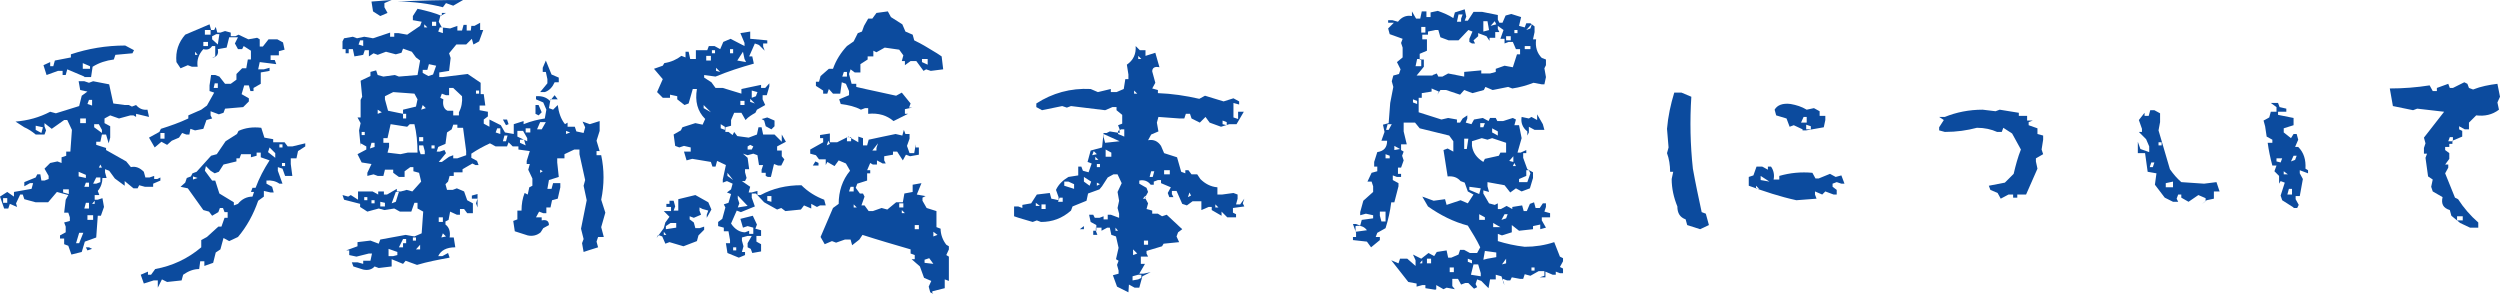
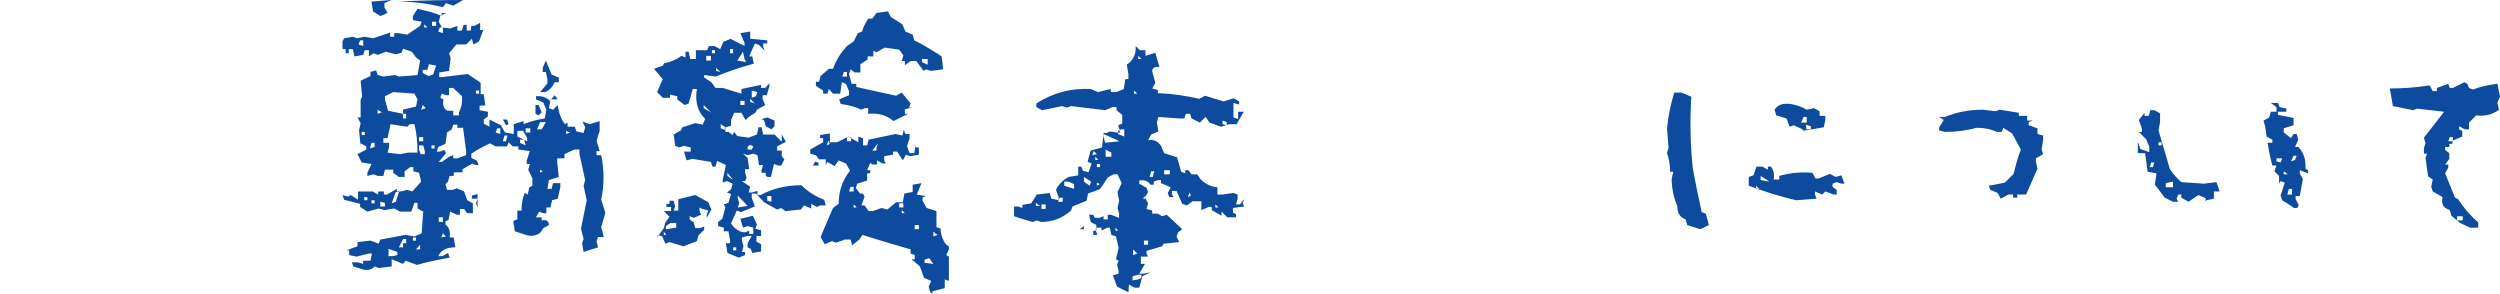
<svg xmlns="http://www.w3.org/2000/svg" version="1.1" id="レイヤー_1" x="0px" y="0px" viewBox="0 0 483.2 56.8" style="enable-background:new 0 0 483.2 56.8;" xml:space="preserve">
  <style type="text/css">
	.st0{fill:#0C4B9E;}
</style>
  <g>
    <g>
-       <path class="st0" d="M13.8,49.2l-0.6-1.7l-0.8-0.3v-1.1h-0.8v-0.6l1.1-0.6v-1.1l-0.3-0.8l1.1-0.3V42l-0.3-0.9h-0.8l-0.6,0.3    l0.6-0.3l0.3-2.5l0.5-0.9l-2.2-0.6l-1.7,2H6.9l-2.2-0.6l-0.3-0.9H3.9l-0.8,1.7L3.3,40l-1.4-0.6l-0.3,0.9H0.8L0,38l1.4-0.9L2.7,38    v-0.9l3.4-0.6l0.3-1.1H5.8l-1.1,0.6v-0.8l2.2-0.9l0.3-0.6h0.6L8,34.9h0.6l0.8-0.3v-0.6l-0.8-1.4l1.1-1.1l1.4-0.3l0.8,0.3v-1.1    l0.9-0.3v-0.8h0.8l0.3-4.2L13,23.2h-0.6L10,24.9l-1.4-1.1v0.6l0.3,0.8L8.6,26H6.9c-0.7-0.6-1.5-1.1-2.2-1.4l-1.7-1.1    c2.4-0.2,4.6-0.8,6.7-1.9l1.1,0.3l4.5-1.4l0.5-2l1.1-0.8l-1.4-0.3l-0.3-1.7h1.1l0.9,0.3l0.8-0.3l3.1,0.6l0.8,3.7l2.2,0.3h0.8    l0.6,0.3l0.8-0.3c0.6,0.7,1.3,1,2.2,0.9l0.3,1.4l-2.5-0.6v0.6l-0.5-0.3h-0.6L23,22.9l-1.7-0.6l-1.1,0.6v0.9l1.1,0.6v2.2l-0.3,1.1    L20.5,26h-0.8l-0.3,1.4h-0.8v0.6l1.9,0.6V29l3.9,2.2l0.9,1.1c0.9-0.2,1.7,0.1,2.5,0.9l0.3,1.1h0.8l0.9-0.3v0.6h0.6l0.6-0.3v0.6    l-1.4,0.6v0.6H28l-1.1-0.3l-0.3,0.6h-0.8l-1.7-1.4v0.9l-1.9-1.4L21.1,33l-0.8-0.3v0.6l0.3,1.1h-0.8c0,0.9-0.3,1.8-0.9,2.5l0.3,0.8    h-0.9v0.9h0.6l0.9-0.3l0.3,1.7l-0.6,1.7h-0.6c-0.1,1.4-0.2,2.8-0.3,4.2l-2.2,0.8l-0.6,2L13.8,49.2z M1.4,39.2v-0.9H0.6v0.9H1.4z     M8,25.7l0.3-1.1l-1.4-0.3v0.8L8,25.7z M16.3,14.8L13,13.4l-0.3,1.1h-0.6v-0.8h-0.9l-2.2,0.8l-0.6-1.9L9.7,12v0.8h0.6l0.3-1.1    l3.1-0.6v-0.6c3.3-1.1,6.8-1.7,10.5-1.7l1.7,0.9l-0.3,0.6l-3.3,0.3l-0.3,0.9c-1.5,0.2-2.8,0.6-4.1,1.4l-0.3,2H16.3z M13.3,37.5    v-0.9h-1.1v0.6L13.3,37.5z M15.3,47l0.8-2h-0.8l-0.6,2H15.3z M16.6,34.4v-0.6l-1.4-0.6v0.9L16.6,34.4z M16.6,23.8v-0.9h-1.1v0.9    H16.6z M17.4,12.8l-1.4-0.6v1.1h1.4V12.8z M17.2,36.1v-0.8h-0.6l-0.3,0.8H17.2z M17.2,40.3v-1.1h-0.6l-0.3,1.1H17.2z M16.9,48.4    l-0.3-0.6h0.6l0.6,0.3L16.9,48.4z M17.8,20.4v-1.1h-0.6l-0.3,0.8L17.8,20.4z M18,42.5v-0.9h-1.1v0.9H18z M18.3,39.4v-0.6l-0.5,0.6    H18.3z M19.4,35.2v-0.9h-0.8L18,35.5h0.6L19.4,35.2z M19.7,25.7v-0.6L19.1,24h-0.9v0.6L19.7,25.7z M19.7,32.4l-0.3-0.6l-0.3,0.6    H19.7z M30.5,55.6v-1.4h-0.8l-1.9,0.6l-0.6-1.7l1.4-0.6v0.6h0.6l0.8-1.1c3.3-0.6,6.3-2,8.9-4.2v-1.4l1.1-0.6l2.2-2h0.6l0.6-1.7H44    v-1.1h-0.6l-0.3-0.8h-0.6l-0.3,0.8L41,41.7l-0.6-0.8l-1.1-0.3l-3-4.2l-1.4-0.3l0.9-0.8l0.3-0.9l0.8-0.3l0.3-0.6l0.8-0.3l2.8-3.1    l1.1-0.3l1.7-2.5l2.2-1.4l0.3-0.6c1.3-0.6,2.8-0.8,4.4-0.6l0.6,1.9l1.7,0.3v0.6h2.2l0.6,0.8h0.9l2.5-0.6v0.6l-1.4,0.9l-0.3,1.4    h-1.1v1.1l0.3,2.3h-1.4l-0.5-1.4l-0.9-0.3V33l0.9,2.5h-0.6c-0.7-0.5-1.6-0.7-2.5-0.6v0.6l1.1,0.6l0.3,1.1h-0.6L51,36.9V38    l-1.1,0.8c-0.9,2.6-2.2,5-3.9,7l-1.7,0.8l-1.1-0.6l-0.6,2.2l-0.9,0.6l-0.5,2l-1.7,0.6v-0.9h-0.8L38.5,52c-1.1,0-2.1,0.4-3.1,1.1    l-0.3,1.1l-2.8,0.3L31.3,54L30.5,55.6z M29.9,28.5l-1.1-1.9l2-1.1l0.3-0.6c1.9-0.6,3.6-1.2,5.3-2v-0.6l2.5-1.1l1.1-0.8l1.4-2.5    l-0.9-0.3v-1.1l0.3-2h0.8l0.8,0.3l1.1,1.4h1.1l1.1-0.8v-1.1l1.1-1.1h0.8l0.3-1.7h0.6V9.8l-1.4-0.9l-0.3,0.6H46l-0.6-1.1L46,7.2    h-1.7l-0.5,2l-1.7,0.3c0.2,1-0.2,1.5-1.1,1.7l0.6-0.3v-2H41c-0.4,0.6-0.9,0.8-1.7,0.6c-0.9,1-1.3,2.1-1.1,3.4h-1.1l-0.8-0.3    l-1.4,0.6L34.1,12c-0.2-2.1,0.4-3.8,1.7-5.3l4.7-2l0.3,1.1h0.6l0.3-0.6l0.3,1.1h0.6l0.9-0.3l1.1,0.3V7h0.9l0.6-0.3l1.9,0.9    l1.7-0.3l0.5,0.3v1.4h0.6l1.1-1.4h1.7l1.1,0.6l0.3,1.4l-1.1,0.3v0.8h-1.6v0.9h0.8l0.3,0.8L50.2,12l-0.3,1.4H51l1.1-0.3v0.6    l-1.7,0.3v2.2L49,17v0.6h-0.6l-0.3-1.1h-0.9l-0.5,1.7l1.4,0.8v0.6l-1.1,1.1L43.5,21l-0.3,0.8l-0.9,0.3l-1.6-0.6v0.8l0.3,0.6    l-1.1,0.3l-0.6,1.7l-1.6,0.3l-0.9-0.3L36.6,26H36l-0.8-0.3l-0.6,0.9l-1.4,0.6l-0.9,0.8l-1.1-0.6L29.9,28.5z M31.8,26.8v-1.1H31    v1.1H31.8z M38.2,34.4l-0.9-0.3v0.6L38.2,34.4z M38.2,10.6L37.7,10v0.6H38.2z M40.2,8.9V8.1h-0.9v0.8H40.2z M40.7,6.7V5.8h-1.1    v0.9H40.7z M46,39.4c0.7-0.9,1.7-1.4,2.8-1.4l0.3-0.9h-0.6l0.3-0.8h0.6c0.7-1.9,1.6-3.6,2.7-5.3l-1.7-0.6v-0.9h-0.8v0.6l-1.1,0.3    v-0.6h-1.9l-0.3,0.8h-0.6v0.6l-2.5,0.6l-0.9,1.4l-0.8,0.3L40.7,33l-0.9-0.9L39.6,33l1.4,1.9h0.6l0.8,2.5l2.8,1.7v0.6L46,39.4z     M42.1,8.6l0.3-2h-0.6L41,7v0.6L42.1,8.6z M42.1,17v-0.9h-0.6L41.3,17H42.1z M53.2,30.5v-0.9l-1.1-1.1l-0.3,0.9L53.2,30.5z     M54.6,28.5v-0.6H54v0.6H54.6z M55.1,32.1v-0.6h-0.6v0.6H55.1z" />
      <path class="st0" d="M70.2,52.1l-1.9-0.6L68,50.7h1.1l1.1,0.3v-0.6h1.4l0.3-1.4h-0.6l-2.4,0.6l-1.4-0.3v-0.9h-0.6l2.2-0.8v-0.8    l2.5-0.3l1.6,0.6l0.3-0.8l4.9-0.9l1.7,0.3l1.4-0.6l0.3-4.2l-1.1-0.6v-1.1h-0.6l-0.6,1.7h-2.2l-1.1-0.6l-1.9,0.3l-1.1-0.3L71,40.9    l-1.4-0.9v-0.6l-3.1-0.8l-0.3-0.9l1.1,0.3l0.5-0.3l1.4,0.9V37h2.8l1.1,0.6V37h1.1v0.6h0.6l1.9-1.1V37h0.8l1.1-0.3l1.1,0.3l1.7-1.9    L81,33.4l-1.1-0.3v-0.8h-0.6l-1.1,0.8v1.1h-1.1L76,33.4v-0.6h-1.6L74.1,34H73l-0.8-0.3L71,34v-0.6l0.8-1.7l-1.9-0.3l-0.8-1.6    l1.7-0.9v-0.6l-1.1-0.6v0.6l-0.3-3.1l0.3-1.4l-0.6-1.1h0.6v-3.4l0.3-0.6l-0.3-3.1l1.9-0.9v-0.8l1.1-0.3l0.3,0.9l1.1,0.3l2.2-0.3    l0.8,0.3l3.6-0.3l0.5-2.8l-0.8-0.6L79.6,10l-1.7-0.6l-0.3,0.8l-1.1,0.3L74.6,10L73,10.6l-0.8-0.3l-0.9,0.6V9.7h-0.8l-0.3,0.9    l-1.7,0.3l-0.3-1.4h-0.8v0.8h-0.6V9.5h-0.6V8l0.3-0.6l1.7-0.3l0.8,0.3l1.4-0.3l1.7,0.3l3.3-1.1v0.8h0.8V6.4h0.8l1.7,0.3L81.2,5    l0.3-0.8l-1.7-0.3V3.1l0.9-1.4c1.8,0.4,3.4,0.8,4.7,1.4V2.5h0.8l-1.1,0.6l-0.3,1.1l0.6,1.1L87,5.5L88.4,5v0.9h0.9l0.3-1.1h0.6v1.1    h0.8L91.1,5h0.6l1.1-0.6v1.4h0.6L92.6,8l-1.1,0.6l-0.3-1.1l-1.1,1.1h-0.8h-1.1l-1.4,1.7l0.3,0.9l-0.3,2.5l-1.9,0.3v0.9h0.6    l4.9-0.6l2.5,1.7v2.2h0.6l0.3,2.2h-1.1v0.9l1.6,0.3v0.9l-0.8,0.6v0.8l1.1,0.6v-1.4l2.2,1.1l0.8,1.4l1.7,0.3V24l1.9-0.6V24    c1.5-0.6,2.8-0.9,4.1-1.1l0.3-1.7l-0.6-1.4l-1.4-0.6v-0.6c1.1-0.1,2,0.2,2.7,0.9l0.9-1.1l0.6,0.8h-1.4l-0.3,1.7l0.8,0.3l0.9-0.9    c0.2,1.5,0.6,2.7,1.4,3.7l0.5-0.3v0.8h1.4l0.3,0.9l1.4,0.3l0.3-1.1l-0.5-1.1L114,24l1.9-0.6v1.9l-0.6,1.9l0.6,2h-0.6v0.8h0.9    c0.6,2.8,0.6,5.7,0,8.6l0.8,2.5l-0.8,2.8l0.5,1.9h-1.1l-0.3,0.9l0.3,1.1l-1.9,0.6l-0.9,0.3l-0.3-1.7l0.3-0.8l-0.5-2l1.1-5.5    l-0.6-2.8l0.3-1.1l-1.1-5v-0.9H111l-1.9,0.9v0.8h-1.4v0.8l0.3,2.8l-1.9,0.6l-0.3,1.7h0.8l0.3-1.1h1.4v0.8l-0.5,2.2l-1.1,0.3    l-0.3,1.4h-0.8v1.1h-0.6l-0.8-0.3l-0.6,1.1h1.1v0.6c0.9-0.2,1.4,0.1,1.4,0.9l-1.1,0.6l-0.5,0.8c-0.7,0.6-1.6,0.8-2.5,0.6l-2.5-0.8    l-0.3-2l0.8-0.3v-1.7h0.8c0-1.3,0.2-2.4,0.6-3.4l0.6,0.3l0.3-1.4l0.6-0.3v-1.4l-0.8-1.7l0.3-1.1h-0.6v-0.6l0.6-1.9l-2.2-0.3v-0.6    h-1.1l-0.8-0.8l-0.3,0.8h-2.2l-1.1-0.6c-1.3,0.6-2.4,1.2-3.6,2v0.8l1.1,0.6l0.3,0.8h-0.6l-0.6-0.3l-1.9,1.1v0.6h-1.7V34h-0.8    l-0.3,1.1l-0.5,0.5l0.3,1.1h1.1l0.8-0.3l1.4,0.6l0.6,1.7l1.1,0.6v1.9h-1.1l-0.6-0.8h-0.8v1.1h-0.6L87,40.9l-0.3,1.6l-0.6,0.3v0.6    c0.7,0.5,1,1.4,0.8,2.5h0.8l0.3,1.9c-1.7,0-2.8,0.6-3.3,1.7h0.8l1.1-0.6l0.3,0.9c-2.2,0.4-4.3,0.8-6.3,1.4l-2.2-0.8L77.9,51    l-2.2-0.9v1.4l-2.5,0.3l-0.8-0.3C71.9,52.1,71.1,52.3,70.2,52.1z M70.2,8.9V7.8h-0.6l-0.3,0.8L70.2,8.9z M70.5,26.1v-0.6h-0.6v0.6    H70.5z M71,38.7v-0.6h-0.6v0.6H71z M72.4,28.4v-0.8h-0.6l-0.3,1.1L72.4,28.4z M73.5,3.1l-1.4-0.9l-0.3-1.9L75.7,0l-1.4,0.6v0.8    l0.6,1.1L73.5,3.1z M72.4,39.3v-0.6h-0.6v0.6H72.4z M73.8,21.7L73,21.2V22L73.8,21.7z M74.4,39.8v-0.6L73.5,39v0.9H74.4z     M80.7,29.5c0-2-0.2-3.9-0.6-5.5h-0.9l-0.5,0.5L75.5,24l-0.6,2.7h-0.8v0.9h1.1v0.8l-0.3,1.1l2.5,0.3l1.4-0.3H80.7z M77.9,22v-0.8    l2.5-0.6l0.3-1.4l-0.6-1.1L76,17.8l-1.6,0.8v0.6l0.6,2.2L77.9,22z M76.8,49.3v-0.6l-1.7-0.6v1.4H76L76.8,49.3z M76.5,39l0.6-1.9    h-0.6l-0.8,2.2L76.5,39z M85.6,1.4c-2.7-0.7-5.7-1.1-8.8-1.1C81,0.1,85.3,0,89.5,0l-1.9,1.1l-1.4-0.5L85.6,1.4z M77.9,47.9V47h0.6    v-0.8h-0.6l-0.8,1.6H77.9z M78.5,22.8V22h-0.6v0.9H78.5z M80.4,46.5v-0.6h-0.6v0.6H80.4z M81.2,48.2v-0.9l-0.8,0.9H81.2z     M81.8,27.3v-0.8H81v0.8H81.8z M82.1,29.8v-0.6l-0.3-1.1H81v0.8l0.3,0.9H82.1z M82.3,20.9l-0.6-0.6l-0.3,0.9L82.3,20.9z     M83.7,14.4l0.6-1.7l-1.4-0.3l-0.3,1.1h-0.9v0.6l1.1,0.6L83.7,14.4z M82.6,5.3l-0.6-0.6v0.6H82.6z M84.3,5V4.2h-0.8V5H84.3z     M84,28.7v-0.6h-0.6v0.6H84z M86.8,30.3l0.8-0.3v0.6h0.8l1.7-0.6v-0.8l-0.6-4.5h-1.1v-0.6h-0.8L87.3,25l-0.9,0.6l-0.3,2.2    l-1.4,0.6l-0.3,0.9h0.6l0.9-0.3l0.3,0.6l-1.4,1.7h0.6L86.8,30.3z M85.6,6.4V5.3h-0.6l-0.3,0.8L85.6,6.4z M85.6,42.9V42h-0.8v0.9    H85.6z M88.7,22.3v-0.6c0.5-0.9,0.7-2,0.6-3.1L87.6,17h-0.8v1.4h-0.6l-0.8-0.3l-0.3,0.8l0.6,0.3c-0.2,1.1,0.1,1.9,0.8,2.2h1.1v0.9    H88.7z M86.2,45.7l-0.6-0.6l-0.3,0.8L86.2,45.7z M92.3,40.1L92,39.3l0.3-0.9h-1.1v-0.6l1.1-0.3V40.1z M92.6,18.1v-0.6H92v0.6H92.6    z M96.7,25.9v-1.1h-0.6l-0.3,0.8L96.7,25.9z M97.8,24.2l-0.6-1.1h0.8l0.3,0.9L97.8,24.2z M97.8,27.3l0.3-1.1h-0.6l-0.3,1.1H97.8z     M101.9,27.3v-0.6l-0.8-1.4H100v1.1L101.9,27.3z M101.6,28.1l-0.3-1.1h-0.8v0.6L101.6,28.1z M102.5,25.6v-0.8h-0.9v0.8H102.5z     M104.1,22.3l-0.6-0.3v-1.7h0.6l0.6,1.4L104.1,22.3z M104.7,25l0.8-1.4h-1.1l-0.6,1.4H104.7z M104.4,17.8l1.4-1.7v-0.8l-0.3-1.4    h-0.6v-0.8l0.6-1.4l1.1,2.7L108,15v0.9h-0.8c-0.4,0.9-1,1.6-1.9,1.9H104.4z M104.9,33.1l-0.5-0.3v0.6L104.9,33.1z M110.2,25.6    l-0.8-0.3v0.6L110.2,25.6z" />
      <path class="st0" d="M142.8,49.8l-2.2-0.9l-0.3-1.9h0.8v-0.6l-0.3-1.7h-0.9V44l-1.1-0.3v-0.8l0.8-0.6l0.6-2.2l-0.3-0.6l0.9-0.3    l0.5-1.7l-0.8-0.3l0.8-0.6l0.3-1.1l-1.1-0.5l-0.8,0.3v-0.6l0.6-2.8l-1.7-0.8l-0.3,1.1h-0.6l-0.3-0.9l-3.6-0.6l-1.1,0.3l-0.5-1.7    h1.3v-0.8l-1.3-0.3l-0.9,0.3l-0.8-0.3l-0.3-2.2l1.4-0.8l0.3-0.6l2.5-0.8l1.4,0.3l0.5-1.1c-1.5-1.5-2-3.4-1.6-5.8h-0.8l-0.8,2.8    l-0.8,0.3l-1.4-1.1v-0.6l-1.4-0.3v0.6h-1.4l-1.1-1.1l1.1-2.5l-1.7-2l1.7-0.6l0.3-0.5c1.3-0.2,2.4-0.7,3.3-1.4l0.8,0.3V10h0.6    l0.3,1.4h1.1V9.7h2.2l0.3-0.8h1.1l1.1,0.6l0.6-1.4l1.4-0.6l2.7,1.4V8.3l-0.8-1.9l1.9-0.3v1.4l3.3,0.3v0.6h-0.8v0.6l0.3,0.8    l-1.1-1.1l-0.8-0.3l-1.1,2.5h0.6l0.3,1.4c-2.5,0.7-5,1.5-7.4,2.5l-2.2-0.3V15l1.4,0.9l0.8,1.1h1.4l3.6,1.1v-0.9l3.8-0.8V17h0.8    l0.8-0.9v0.6l-0.5,1.7h-0.8v0.8l0.5,1.1l-1.6,0.9l-0.3,0.6c-0.7,0.4-1.4,0.8-1.9,1.4l-0.8-1.4h-1.4l-0.6,1.4v1.1l-1.1,0.3v0.9h0.6    l0.8,0.6l0.3-0.6l0.6,0.8l2.2,0.3l1.6-0.6l0.3-1.4h0.6l0.3,1.4h2.2l1.4,1.4v-1.4l0.8,1.4l-1.7,0.9v0.8h0.9v1.1l0.5,0.6L151,32    h-0.6l-0.8-0.3l-0.6,2.5h-0.6L148,34v-0.6h-0.8v-0.6l0.3-0.9h-0.8l-0.3-1.9l-0.8-0.3l-1.1,0.3l-0.9-0.3l0.9,0.8l0.3,2.2h-0.8v0.6    l0.3,1.1l-0.3,0.6h-0.6l1.6,1.1l-0.3,1.1h0.6l1.1-0.3v0.8h0.6c2.4-1.3,5-1.9,7.9-1.9c1.3,1.3,2.8,2.2,4.4,2.8l0.3,1.1h-1.1    l-0.6,0.3l-1.1-0.6v0.9l-1.4-0.6l-0.6,0.8l-3,0.3l-0.8-0.6l-0.8,0.3l-2.5-1.4l-1.6-1.7h-0.8v0.8l0.6,1.7l-2.7,1.1l-0.8-0.3    l-1.1,2.5c0.7,1.1,1.7,1.7,2.7,1.7l0.8-0.3v0.6h0.8V44l-1.1-0.3l-0.9,0.3l-0.5-1.7l2.4-0.6l0.8,1.7l-0.3,0.8l1.1,0.3v1.1h-0.9v1.1    l0.9,0.5v1.4l-1.7,0.3l-0.3-0.8l-0.6-0.3V47l0.8-1.4h-0.8l-1.1,0.3v0.6l0.3,1.1l-0.3,1.1h0.6v0.6L142.8,49.8z M132.1,47.6    l-2.7-0.8l-0.8,0.3l-0.6-1.4l-0.8-0.3l-0.3,0.6l1.4-1.9l0.3-1.1l0.8-1.1l-1.1-1.1h1.4v-0.8h-0.9v-0.6h0.6v-0.6h0.8l0.3,1.1    l-0.3,0.8h0.9v-2.2l3.3-0.8l2.5,1.4l0.6,1.4l-0.9,1.6v-0.6l0.3-0.8l-1.1-0.3l-0.6-0.3v0.6l0.3,0.8l-1.4,0.6l-0.8-0.3v0.6l0.8,0.6    l0.3,1.1h0.8l0.9-0.3v0.6l-1.1,1.1l-0.3,1.1L132.1,47.6z M128.8,45.4l-0.5-0.6v0.6H128.8z M130.7,44v-0.9h-1.1l-0.9,0.6v0.6    L130.7,44z M137.4,21.7l-1.4-1.4v0.6L137.4,21.7z M137.4,11.7v-0.9h-0.9v0.9H137.4z M138.2,10.3V9.7h-0.6v0.6H138.2z M139.2,13.9    l-0.8-0.8v0.6L139.2,13.9z M140.1,24.5l-0.8-0.5v0.8l0.8,0.3V24.5z M141.7,34.8l-1.1-1.4V34L141.7,34.8z M141.7,10.3V9.5h-0.6v0.8    H141.7z M142.3,48.4v-0.6h-0.6v0.6H142.3z M144.2,12l-0.3-0.6l-0.3-1.4l-1.1,1.7L144.2,12z M144.5,39.8l-1.9-2v0.6l0.3,0.9    l-0.3,0.8L144.5,39.8z M143.9,20.3v-0.8h-0.8v0.8H143.9z M145.3,28.9l0.3-0.6l-0.6-0.3l-0.5,0.3v0.6H145.3z M145.9,20l-0.9-0.9    v0.6L145.9,20z M146.1,18.6l0.3-0.8l-1.1-0.3v1.4L146.1,18.6z M149.1,25l-1.1-0.6l-0.3-1.1l-0.5-0.3l1.1-0.3l1.4,0.6v1.1L149.1,25    z M149.1,39v-1.1h-0.8v0.9L149.1,39z M180.4,56.8l-0.6-0.3l-0.3-1.1l0.5-1.1l-1.4-0.6l-0.8-2.2l-1.6-1.4h0.6v-0.8L176,49v-0.8    c-3.1-0.9-6.2-1.8-9.3-2.8l-0.6,0.9l-1.4,1.1l-0.3-1.1h-1.1l-1.7,0.6l-0.8-0.3l-1.4,0.6l-0.8-1.4l2.4-5.6l1.1-0.8    c0-2.4,0.7-4.6,2.2-6.4l-0.8-1.4l-1.4-0.6l-0.8,1.1l-1.4-0.8l-0.3,0.6v-1.1h-1.3l-0.6-0.8l-1.1-0.3v-0.8l2.5-1.4v-0.8h-0.6v-0.6    l1.9-0.3v1.7h1.4l2.2-1.1l1.9,1.1v-1.1l0.9,0.3v1.4h0.8l0.3-1.1c1.7-0.4,3.4-0.7,5.2-1.1l1.3,0.3l0.3-1.1l0.3,0.8h0.8v0.9    l-0.5,1.4l0.5,1.4h0.9l0.3-1.7v0.6h0.6v1.4l-1.7,0.3l-0.8-0.3l-0.6,1.1l-1.1-1.7h-0.8v0.6l-1.7,0.3v0.8l0.3,0.6h-0.6l-1.1-0.6v0.8    h-0.8l-0.5-0.3l-0.6,1.4h0.6v0.6h-0.6v1.4l-1.9,0.6l-0.3,0.8l0.8,1.1h0.6l0.3,0.6l-0.6,1.7h0.6l0.8,1.1h0.8l1.7-0.6l1.1,0.3    l1.7-1.4h1.3l0.3-1.7l1.6-0.3v-1.4l1.7-0.3l-0.9,2.2l1.7,0.3l-0.6,0.3v0.6l0.8,1.4l1.9,0.6v3.1l0.8,0.3c0,1.1,0.4,2.2,1.1,3.1    l0.5,0.3v0.6l-0.5,1.1l0.5,0.3v4.7l-0.8-0.3v1.7l-2.4,0.6V56.8z M157.1,32l0.5-0.8l0.6,0.3V32H157.1z M172.7,23.4    c-1.3-1.1-2.9-1.6-4.9-1.4v-1.1h-0.6l-0.8,0.3c-1.1-0.6-2.4-0.9-3.9-1.1l-0.3-0.9l1.9-0.8v-0.8l-0.6-1.4l-0.8-0.3l-0.3,2.2h-1.4    l-0.8-0.9l-0.3,0.9h-0.8v-0.6l-1.4-0.9v-0.8h0.6l0.3-1.1l1.6-1.4h0.8c0.6-1.7,1.5-3.1,2.7-4.4L165,8l0.8-1.6l0.8-0.3L167,5    l0.8-1.4h0.8l0.8-1.1l2.2-0.3l0.6,1.1l2.2,1.4l0.6,1.4l1.4,0.6l0.3,1.1c1.5,0.7,2.9,1.6,4.4,2.5l0.9,0.6l0.3,2.5l-2.4,0.3    l-0.9-0.3l-0.5,0.3l-1.4-1.9H176l-1.1,0.8v-0.8h-0.6l0.3-1.1l-0.8-1.1L171,9.2l-1.6,0.9l-0.6-0.3v1.1h-1.1v0.6l-1.4,0.9v1.6h-1.1    l-0.8-0.6l-0.3,0.9l0.5,1.9h0.9v0.6c2.5,0.6,5.1,1.1,7.7,1.7l1.1-0.6L176,20l-0.3,0.8h0.6l-1.4,0.3V22h0.6L172.7,23.4z     M160.4,27.8l-0.3-0.6l-0.3,0.9L160.4,27.8z M163.7,14.8v-0.9h-0.6l-0.3,0.9H163.7z M164.5,27.3v-0.8h-0.8v0.8H164.5z M165,37    v-0.9h-0.6l-0.3,0.9H165z M165.6,40.1l-0.6-0.6v0.6H165.6z M169.4,29.2v-0.6l0.3-0.9l-1.1,1.4H169.4z M174.6,40.1v-0.8h-0.8v0.8    H174.6z M174.9,41.2l-0.6-0.6v0.6H174.9z M177.6,44.3v-0.8h-0.8v0.8H177.6z M179.3,12.5v-1.1h-1.1V12L179.3,12.5z M180.4,51    l-0.8-1.1l-0.9,0.3v0.6L180.4,51z M181.2,45.4l-0.8-0.6v0.9L181.2,45.4z" />
      <path class="st0" d="M218.1,56.5l-2.2-1.1l-0.8-2.2l1.1-0.3v-0.6l-0.3-1.1l0.3-0.8l-0.5-0.3l0.5-2.2l-0.5-2.2l-0.9-0.3l-0.3-1.4    H214l-1.1,0.6V44h-1.1v0.6l0.3,0.8h-0.8v-0.8h0.6v-1.1l-1.1-0.6l-0.3-1.4h0.8l0.3,0.6h0.9l0.8-0.3v0.6h0.8v-0.9h0.6l1.6,0.6v-0.8    l-0.3-1.1l0.3-1.4l-0.3-1.7l0.8-1.7l-0.8-1.7h-0.8l-1.1,0.6l-1.1,1.7l-0.5,0.6l-2.2,0.8l-0.3,1.4l-2.7,1.1l-0.3,0.8    c-1.7,1.5-3.6,2.2-5.8,2.2l-0.8-0.3l-0.8,0.3c-1.3-0.4-2.5-0.7-3.6-1.1v-1.9h0.8l0.8,0.3v-0.6l1.7-0.3l1.1-1.7l2.5-0.3l0.3,1.1    l1.4,0.3v-0.6l-0.5-1.4c0.5-1.1,1.4-1.9,2.4-2.5l1.9-0.3v-1.7h0.6l0.3,0.8l1.1,0.3l0.6-1.7l-0.8-0.3l0.6-2.2l2.2-0.6l0.3-2.8h0.6    l0.6-0.3l1.9,0.3V25l-0.3-0.8l0.8-0.3v-1.7l-1.1-0.9v-0.6h-0.8l-1.4,0.6l-6.6-0.8l-0.8,0.3l-0.9-0.3l-3.9,0.8l-1.1-0.6V20    c3.1-2,6.6-3,10.5-2.8l1.4,0.6l2.5-0.6v0.6h1.1l1.4-0.6l0.3-1.9h0.6v-0.9l-0.3-1.9c1.3-0.9,1.8-2.1,1.7-3.6l0.8,0.8h1.1v1.1    l1.9-0.6l0.8,2.8c-0.9-0.2-1.4,0.1-1.4,0.8l0.6,2.2l-0.6,1.1l1.1,0.3v0.6c2.7,0.1,5.4,0.5,8,1.1l1.1-0.6l3.6,1.1l1.9-0.6l1.1,0.6    v0.6l-1.1-0.3v2.8l0.9,0.3v-1.4h1.1L239,24h-1.4l-1.6,0.5l-2.2-0.8l-0.8-1.1l-1.1,1.1l-1.6-0.8l-0.3-0.9h-0.8l-0.3,0.9H228    l-4.1-0.3l-0.3,1.1l0.3,1.7l-1.4,0.6l-0.6,1.1c1.1-0.2,1.9,0.2,2.5,1.1l0.6,1.4l2.5,0.8l0.8,2.8l0.8,0.3v-0.6h0.6l0.6,0.8h1.1    l0.6,0.9c0.9,0.9,2,1.5,3.3,1.6v1.4h0.9l2.2-0.3l0.8,0.3v0.8l-0.3,1.1h0.8l0.8-1.1l-0.3,0.9l0.3,0.6l-2.2,0.3v0.9l0.6,0.3v0.6    h-1.7l-1.1-1.1v0.8l-1.9-1.1v-0.6h-0.6l-1.4,0.6v-1.7h-1.7l-1.1,0.8l-0.9-0.3l-1.1-2.5h-0.9v0.6l0.3,0.6h-0.8l-0.3-0.8l0.6-1.1    l-1.9-0.8v-0.6h-0.6l-0.8,0.3v0.6h-0.6c-0.5-0.7-1.3-1-2.2-0.8v0.6l1.4,0.8l0.3,0.8l-0.6,1.1l0.6,1.1l-0.3,1.1l1.1,0.3v0.6h1.1    l0.8,0.5l0.9-0.3l3,2.8l-0.8,0.6l-0.3,0.8l0.5,1.1l-3,0.3l-0.3,0.5l-3,0.9V49l0.3,0.6h-1.4V51h0.8l-1.1,1.9h0.8l1.4-0.3l-1.6,0.8    l-0.6,2.2h-0.9l-1.1-0.6L218.1,56.5z M201,39.8l-0.8-0.6v0.6H201z M202.1,40.4v-0.9h-0.8v0.9H202.1z M205.4,39v-0.8h-0.6l-0.3,0.8    H205.4z M207.6,36.5v-0.9l-1.1-0.5h-0.8v0.8L207.6,36.5z M208.7,44.3l0.8-0.6v0.6H208.7z M210.6,35.9l0.3-0.8l-1.4-0.9v0.9    L210.6,35.9z M212,29.8l-0.6-0.6l-0.3,0.8L212,29.8z M212.3,30.9l-0.6-0.6v0.6H212.3z M212.6,32.3v-0.6H212v0.6H212.6z     M212.6,35.6l-0.6-0.3v0.6L212.6,35.6z M216.4,27.3l-3.1-1.4v0.6l0.3,1.1L216.4,27.3z M214.8,30.3v-0.8l-1.1-0.6v1.4H214.8z     M216.1,44.6l-0.5-0.6v0.6H216.1z M217.3,26.4V25h-0.6l-0.6,0.3v0.6L217.3,26.4z M219.8,49l-0.8-0.8v1.1L219.8,49z M220,54    l0.6-0.3v-0.6H220l-1.1,0.3v0.8L220,54z M219.8,18.1l-0.6-0.6v0.6H219.8z M220.6,11.4l-0.6-0.6v0.6H220.6z M221.4,38.4v-0.6    l-0.5,0.6H221.4z M221.9,47.3v-0.8h-0.8v0.8H221.9z M222.8,34.2l0.3-1.1h-0.6l-0.3,1.1H222.8z M226.1,33.7v-0.8H225v0.8H226.1z     M230.2,37.8l-0.3-0.6l-0.3,0.9L230.2,37.8z M235.5,40.1l-0.6-0.6v0.6H235.5z M237.1,24.2v-0.6l-0.8-0.3V24L237.1,24.2z" />
-       <path class="st0" d="M277.4,56l-1.9-0.3v-0.6h-0.6l-1.1,0.3v-0.6l-1.6-0.3l-3.3-4.2l1.4,0.6l0.3-0.9h1.4l1.6,1.4v-1.1l-0.5-1.1    l1.6,0.8l1.4-1.1l1.1,0.6l0.5-0.8l1.9-0.3l0.3,1.4h0.6l1.4-0.6l0.3-0.9h0.8l1.1,0.6h1.4l0.6-1.1c-0.7-1.5-1.6-2.9-2.4-4.2    c-2.7-0.7-5.3-2-7.7-3.7l-1.1-1.9l2.2,0.8l2.2-0.3l0.3,1.1l2.7-0.9l1.4,0.6l1.1-1.7l-1.1-0.6l-0.6-1.7l-0.8-0.3    c-0.6-0.7-1.4-1-2.5-0.9L279,29l0.8-0.3l1.1,0.6v-2l-0.8-1.1l-5.7-1.4l-0.9-1.1h-2.2v1.7l0.6,2.5h-1.1V29l0.5,0.3l-0.3,0.8    l0.3,0.9l-0.5,1.4h-0.6v1.2h0.6v0.6H270l-0.8-0.3v0.9l1.1,0.6v0.6l-0.8,3.1h-0.6c-0.2,1.7-0.6,3.4-1.1,5l-1.6,0.9l-0.3,0.8h0.8    v0.6l-1.7,1.4l-0.8-1.1l-2.7-0.3v-0.6h0.6v-0.8l-0.6-1.7h0.6l0.8,0.3l0.3-1.1l2.2-0.3v-0.6l-1.4-0.3l-1.1,0.3v-0.6l0.6-2.2    l1.9-1.7v-1.1l-0.3-0.9h-0.8l0.8-1.7l1.1-0.3v-0.9h-0.6v-0.9l0.6-1.9c1.3-0.2,1.9-0.9,1.9-2.2H267l0.6-1.7l-0.3-1.4l1.1-0.3    l0.3-3.9l0.6-3.1l-0.3-1.1l0.3-1.1l1.1-0.3l0.3-0.9L270,12l1.1-0.9V9.2l-0.3-0.9l0.3-0.8l-2.5-0.9l-0.3-1.1l1.1-1.1h-1.1V3.9h0.8    l1.1,0.3c0.7-0.9,1.6-1.3,2.7-1.1V2.2l0.8,1.4h0.8l0.3-1.4h0.9v1.1h0.8V2.4l1.4-0.3c1.1,0.4,2.1,0.8,3,1.4l0.3-1.1l1.9-0.6    l0.3,1.4l-0.3,0.8h0.6l1.1-1.7h1.7l3,0.6v0.9l0.3,0.6h0.6l0.6-1.4l1.1-0.3l1.9,0.6L293.6,5l1.1,0.3l0.3-0.8h0.8l0.8,0.6v1.1    l-0.3,1.4h0.6c-0.2,1.5,0.2,2.7,1.1,3.6l0.8,0.3v1.1l-0.3,0.6l0.3,1.7l-0.3,1.4H298l-1.6-0.3c-1.3,0.5-2.7,0.9-4.1,1.1l-0.8-0.3    l-3,0.6l-1.4-0.6l-0.3,0.6l-2.2,0.6l-1.6-0.6l-0.8,0.9l-2.7-0.9h-1.1l-0.6,0.9l0.3-0.6l-1.4-0.6v0.6l-1.9,0.3v0.9h-0.6v2.8    l4.4,1.4l1.3-0.3l1.7,0.3v0.6h0.6l0.5-0.8l0.9-0.6v0.6l-0.3,0.8l1.1,0.3l0.5-0.9l1.7-0.3l1.1,0.6l0.3-0.6h1.1l0.3,0.6h1.1l1.9-0.6    l0.6,0.3l-0.3,1.1h0.9l0.5,2.5l-0.8,2.8h0.6L295,29v0.6h-0.6v0.9l0.8,2.2l1.1,0.6v1.1l-0.6,2l-1.6,0.6l-1.1-0.6l-1.1,0.8l-1.1-1.4    l-3.3-0.6v0.8l0.3,1.1l-1.1-0.3v0.6l1.1,1.9l1.1,0.3l0.6-0.3v1.1h0.6l1.1-0.6l1.1,0.6V40l1.9-0.3l0.3,1.1h0.6l0.6-1.4l0.8-0.3    l0.3,1.1h0.8l0.6-0.9h0.6V40l-0.3,0.9l1.1,0.3V42h-1.6v0.6l0.8,1.4l-1.1,0.3v-0.9l-1.4,0.3v0.6l-2.7,0.3l-1.4-1.1v1.4l-1.9,0.6    l-0.8-0.3v1.4c1.6,0.5,3.4,0.9,5.2,1.1c2,0,3.9-0.3,5.7-0.9l1.1,2.8l0.6,0.3v0.6l-0.6,1.1l0.6,0.3v0.9h-0.6l-0.8-0.3v0.6h-0.6    l-1.4-0.6v1.1h-1.1l0.9-0.3v-0.9h-1.1l-1.6,0.9l-1.1-0.3l-0.3,0.9h-0.6l-1.6-0.3l-0.3,0.6h-0.6l-0.8-0.3v0.6l0.3,0.6l-0.6-1.7    l-1.1-0.3V54h-1.1l-0.3,1.7l-1.4-1.4l-0.8-0.3l-0.3,0.9l0.3,0.6l-0.6,0.3l-1.1-1.1h-0.6l-0.8,0.3l-0.6-1.1h-1.1v1.4l0.5,0.6    l-1.6-0.3l-0.6,0.3l-1.4-0.8v0.8L277.4,56z M264.2,44.5c-0.5-0.7-1.3-1-2.2-0.8v1.1L264.2,44.5z M267.8,42.8v-1.9h-1.1v0.8    l0.3,1.1H267.8z M268.4,25.1l0.6-1.1h-0.8l-0.3,1.1H268.4z M268.6,30.7v-0.6l-0.8-0.3v0.8H268.6z M270.6,28.8l-1.1-0.6V29    L270.6,28.8z M273.9,20.1v-0.6l-0.8-0.3v0.6L273.9,20.1z M274.7,12.8v-1.4h-0.8l-0.3,1.4H274.7z M276.9,14.5l0.8-0.3l0.3,0.6h0.8    l1.1-0.6l3.1,0.6v-0.9l3.3-0.3v0.6h1.7l1.1-0.3v-0.6l1.7-0.6l1.6,0.3l0.8-2.5h0.6V9.5H293l-0.6-1.4h-0.8l-0.8,0.3V7.5H290l0.6-1.7    L289.5,5v0.6l0.3,0.6h-0.8v1.1h-1.1v0.6L287.3,7l-1.6-0.6V7l-0.9,0.8l0.3,0.6h-0.6L284,8.1V7.5l0.6-1.4l-0.8-0.3l-1.9,2h-1.9    l-1.6-0.6L278,5.8h-0.6L276,6.1v0.6h-1.1v0.9h0.9v2.2l-1.4,0.6v1.1h0.8v1.4l-1.4,1.7H276.9z M274.9,50.9v-0.6l-0.5,0.6H274.9z     M275.5,6.4V5.2h-0.8v1.1H275.5z M276.6,50.9V50h-0.8v0.9H276.6z M281,52.6v-0.9h-0.8v0.9H281z M282.4,4.1V3.6l0.3-0.8h-0.8    l-0.3,1.4H282.4z M283.5,28.8l0.3-2h-0.8v2H283.5z M284.5,50.9v-0.6l-0.8-0.3v0.6L284.5,50.9z M285.9,37.5l0.3-1.1l-2.2-0.3v0.6    L285.9,37.5z M286.2,53.4v-0.6l-0.5-1.7h-0.9l-0.5,2L286.2,53.4z M286.7,31.3l0.3-0.6l2.7-0.6l0.3-0.6h1.1v-1.9l-2.7-0.9l-0.9,0.3    l-1.1-0.3l-1.9,0.6v0.9C284.7,29.5,285.4,30.5,286.7,31.3z M287,42.5V42l-1.1-0.6v1.1H287z M286.7,24.6l0.3-0.8h-0.9v0.8H286.7z     M287.8,5.8l-0.3-1.7h-0.8v2L287.8,5.8z M287.5,50l1.7-0.3v-0.9l-2.2-0.3l-0.3,1.7L287.5,50z M289.2,4.7l-0.3-0.6L288.1,5    L289.2,4.7z M289.5,26.2v-0.8l-1.1-0.6v0.8L289.5,26.2z M290,43.9l-1.4-0.8v0.8H290z M291.1,42.2l0.3-0.8h-0.6l-0.6,1.1    L291.1,42.2z M291.1,50.9V50l-0.8,1.1L291.1,50.9z M292,7.8V7h-0.9v0.8H292z M292.5,31.3v-1.1l-0.8,0.9L292.5,31.3z M293,32.1    l-0.3-0.6l-0.3,0.6H293z M293.3,6.4V5.8h-0.6v0.6H293.3z M295.2,35.2l0.6-1.7l-0.3-0.6H295v1.1l-1.4,0.6v0.6H295.2z M295.2,26.2    v-0.8c-0.9-0.7-1.3-1.7-1.1-2.8l1.4,0.3l0.5-0.3l1.1,0.6v-1.1l1.1,1.9l0.3,1.1h-1.9l-1.1-0.6v1.1L295.2,26.2z M295.8,9.5V8.9h-1.1    v0.6H295.8z M295.8,5.5l0.3-0.9L295,5.8L295.8,5.5z M296.6,52.3v-0.6H296v0.6H296.6z" />
      <path class="st0" d="M328.6,44.3l-2.5-0.8l-0.3-1.1c-1.1-0.4-1.6-1.2-1.6-2.5c-0.7-1.7-1.1-3.5-1.1-5.3l0.3-1.4h-0.6    c0-1.3-0.2-2.5-0.6-3.6l0.3-1.1l-0.3-3.6c0.2-2.4,0.7-4.7,1.4-7h1.4l1.9,0.8c-0.3,4.7-0.2,9.3,0.3,13.9c0.5,2.8,1.1,5.6,1.7,8.4    l0.8,0.3l0.6,2.2L328.6,44.3z M347.2,38.7c-3.2-0.7-6.2-1.7-9.2-2.8v-1.7l0.9-0.3l0.6-1.7h1.1l1.1,0.6v-0.6h0.6    c0.5,0.7,0.7,1.6,0.5,2.5h1.1V34c2.1-0.6,4.2-0.8,6.4-0.6l0.6,1.1h0.6l2.2-0.9l1.1,0.6l1.1-0.3l0.6,1.6h-0.6l-0.9-0.3l-0.8,0.3    v0.6l0.8,0.6v0.9h-0.6l-1.6-0.6l-0.6,0.6l-1.4-0.6v0.6l0.3,0.8L347.2,38.7z M340,36.5l-0.6-0.6v0.6H340z M342,35.1l-1.7-1.1v0.8    L342,35.1z M348.4,25l-1.7-0.8l-0.8,0.3l-0.6-1.6l-2-0.6l-0.3-1.1c0.5-0.9,1.6-1.3,3.1-1.1c1.1,0.2,2.1,0.5,3.1,1.1l1.4-0.3    l1.1,0.6v0.9h1.1v0.8l-0.3,1.4l-3.4,0.6H348.4z M349.2,23.7v-1.1h-0.6l-0.5,1.1H349.2z M350,25v-0.6l-0.9-0.3V25H350z" />
      <path class="st0" d="M386.7,38.4l-0.6-1.1l-1.4-0.6l-0.3-0.8l3.1-0.6l1.7-1.7c0.4-1.7,0.8-3.2,1.4-4.7l-1.7-3.1l-1.7-1.1l-0.3,0.8    h-0.9c-1.1-0.5-2.4-0.8-3.9-0.8c-1.9,0.5-3.9,0.8-6.2,0.8l-1.1-0.3v-0.6l0.9-1.4l-0.9-0.6h1.1c2.2-0.9,4.7-1.4,7.3-1.4l2.5,0.3    l0.8-0.3l3.7,0.6v0.6h1.6v0.9h1.1l-0.8,0.3v0.6l1.7,0.6v1.1l1.1,0.3V27l-0.3,1.9l0.3,0.9l-1.4,0.8v0.6l0.3,1.4l-2.2,5h-1.7v0.6    h-0.8v-0.6h-0.9L386.7,38.4z" />
      <path class="st0" d="M425.5,39.5l0.8-0.6v-0.6l-1.4-0.6L423,39l-1.4-0.8v-0.6h-0.6l-0.3,0.8l0.3,0.6H420l-1.6-0.8l-1.9-2.5    l0.3-2.2l-1.7-0.3l-0.5-3.6h-1.4v-2.2l0.5,1.4l1.7,0.6v-1.1l-0.6-1.4l-1.4-1.4h0.6v-0.6l-0.6-1.7l1.1-1.4v0.6h0.8l0.3-1.1h0.8    l1.1,0.6v1.7l-0.3,1.6l2.2,7.5c0.7,1,1.4,1.8,2.2,2.5l4.4,0.3l2.4-0.3L429,37h-1.1v0.8v0.6l-1.4,0.3L425.5,39.5z M416.1,32.3    l0.3-0.9h-0.6l-0.3,0.9H416.1z M417.8,28.1v-0.6h-0.6v0.6H417.8z M420,36.2v-1.1l-1.4,0.3v0.8H420z M443.3,40.1l-2.2-1.4l-0.3-0.9    l0.8-2.5l-0.8-0.3l-0.3,0.5V34l-0.9-0.9L440,32h-0.8c-0.4-1.5-0.7-2.9-0.9-4.4h0.9V27l-1.1-0.6l-0.3-2l-0.3-1.1l1.1-0.6l0.3-1.1    h1.1v-0.9l-1.1-0.8h1.4l0.3,0.8l1.3,0.3v0.6h-1.6v0.6l3,0.6v1.4l-1.9,0.6v0.8l1.4,1.1l0.5-0.8h0.6l0.3,1.1l-0.6,1.4h0.6    c1.1,1.1,1.5,2.5,1.4,4.2l0.5,0.3v0.6l-1.6-0.6v0.6l0.6,1.1l-0.6,3.3h-0.8v0.6l0.6,1.1l-0.3,0.6H443.3z M440.8,31.4l0.3-0.8H440    v0.6L440.8,31.4z M442.2,33.7l-0.8-0.6v0.6H442.2z M443,37.6v-1.1h-0.6l-0.3,1.1H443z M443.6,30.9l0.3-0.8h-0.6l-0.5,1.1    L443.6,30.9z" />
      <path class="st0" d="M477.4,44l-1.9-0.9l-1.7-1.4l-0.3-1.1c-1.3-0.4-1.7-1.2-1.4-2.5l-1.9-1.1l-0.3-0.9l0.3-1.4l-0.9-0.6l-0.5-3.6    l0.3-0.8h-0.6v-1.1l0.3-0.9l-0.3-1.1l3.9-5l-5.2-0.6l-0.8,0.3l-3.9-0.8l-0.6-3.4c2.6,0,5.2-0.2,7.7-0.6l0.6,1.1h0.8v-0.6l2.2-0.8    l0.3,0.8h0.6l2.2-1.1l0.6,0.3l0.3,0.8l0.8,0.3c1.5-0.6,3.1-0.9,4.7-1.1l0.5,2.5l-0.5,1.1l0.3,1.4c-1.3,1-2.8,1.3-4.4,1.1l-1.4,1.4    V25h-0.8l-1.1-0.6V25l0.6,0.3v1.1l-1.9,0.8v0.6h-0.6v0.6h-0.8v0.6l0.8,0.6v1.1l-0.8,1.1h0.6v0.6l-0.6,1.1l1.9,4.7l0.6,0.3    c1.1,1.7,2.4,3.2,3.9,4.5V44H477.4z M474.1,27.3v-0.8h-0.6l-0.3,0.8H474.1z M476,42.6v-0.8h-1.1v0.8H476z" />
    </g>
  </g>
</svg>